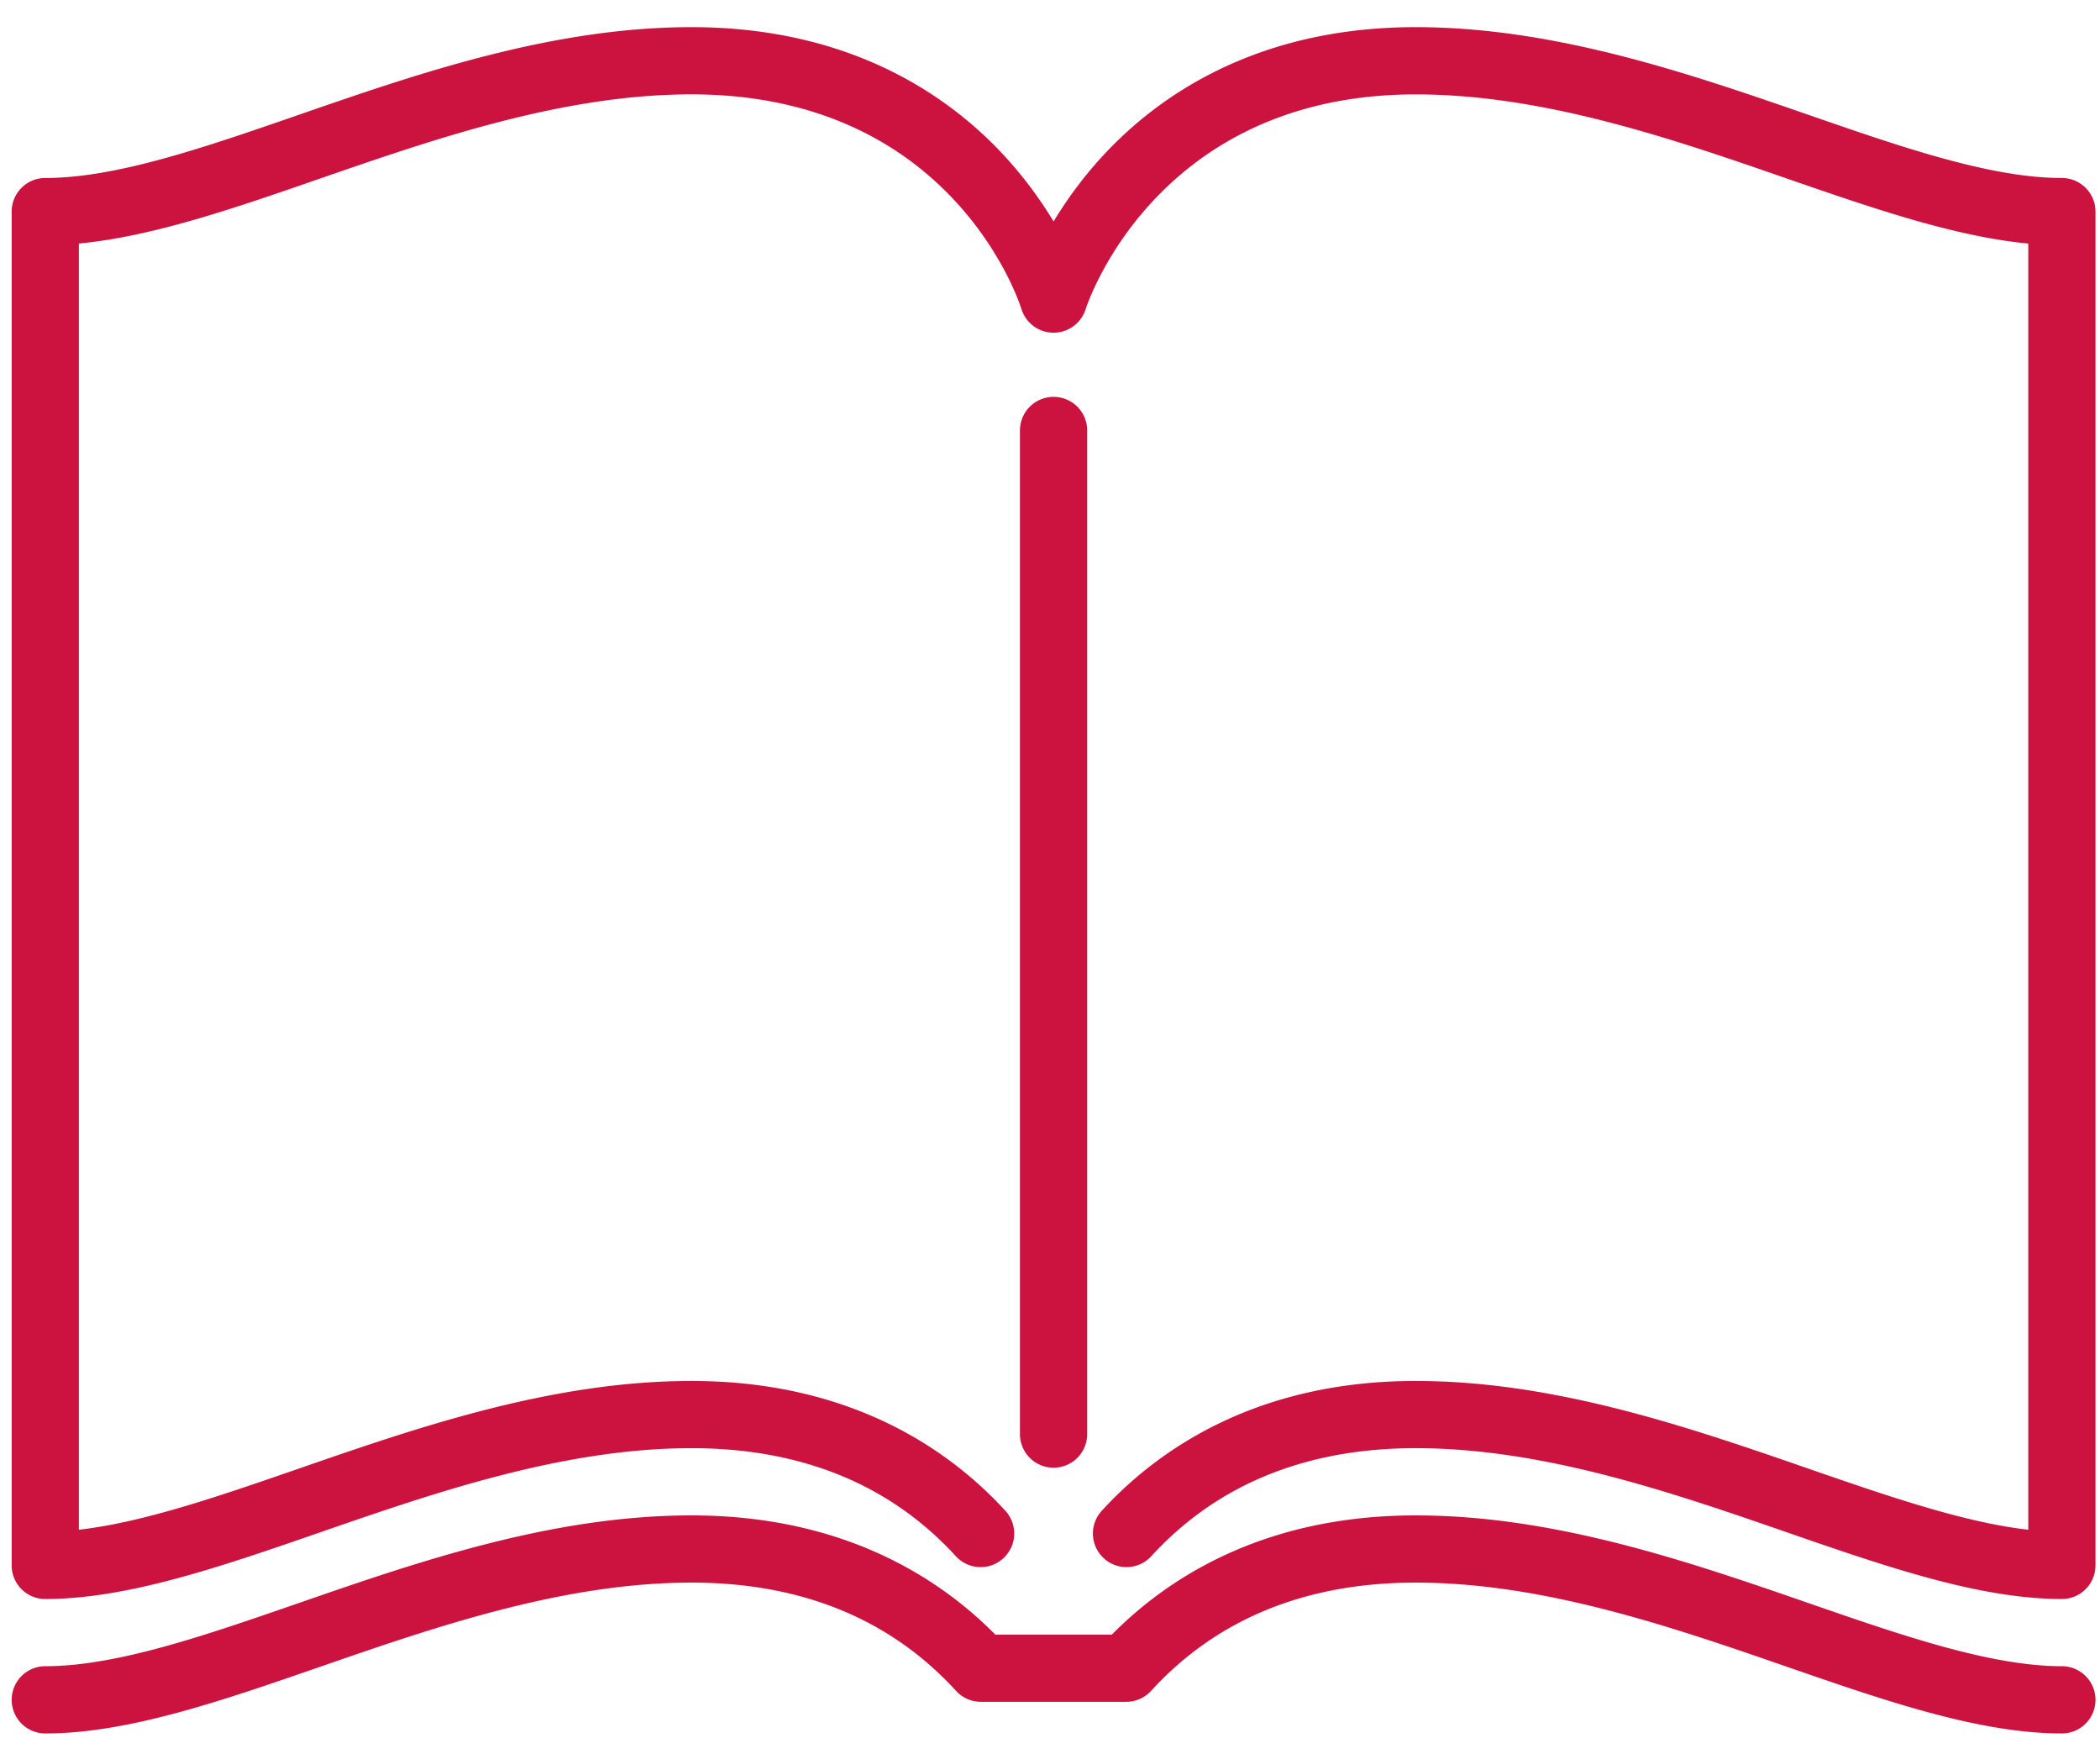
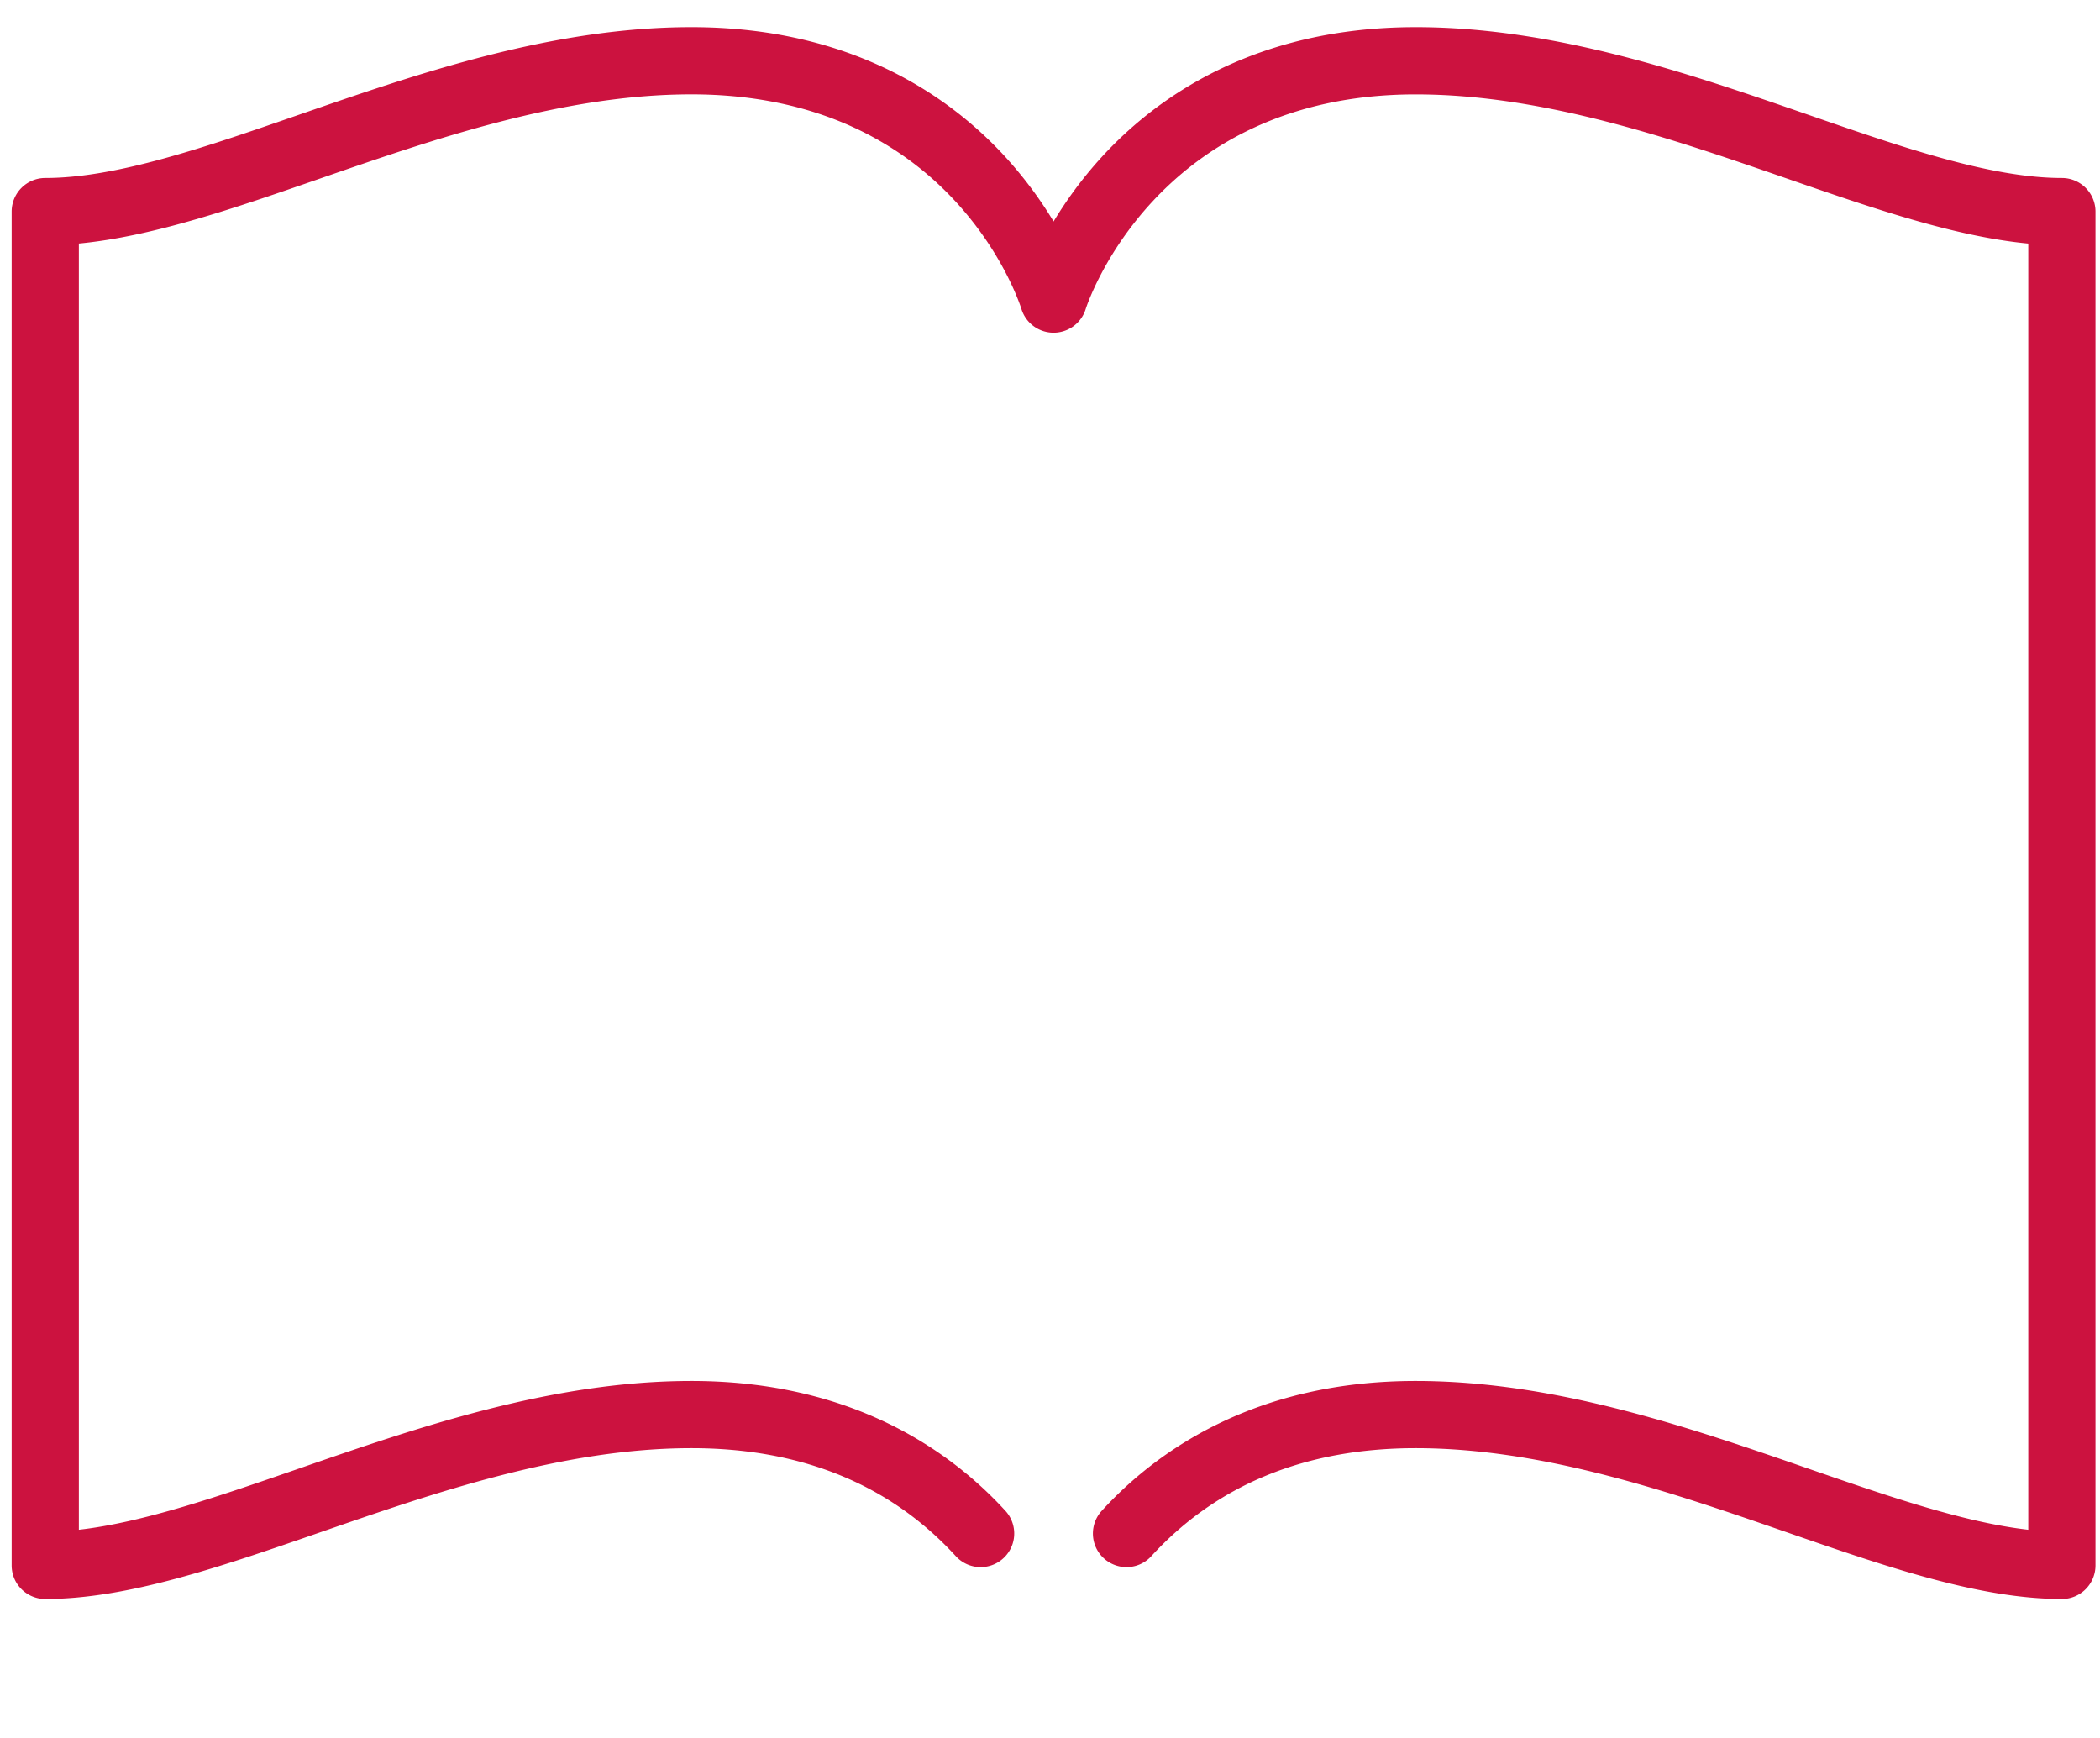
<svg xmlns="http://www.w3.org/2000/svg" width="58" height="48" viewBox="0 0 58 48">
  <g>
    <g>
      <g>
-         <path fill="#cc123f" d="M30.027 39.607V11.889a.928.928 0 1 0-1.857 0v27.718a.928.928 0 1 0 1.857 0z" />
-       </g>
+         </g>
      <g>
        <path fill="#cc123f" d="M56.947 4.916c-1.963 0-4.408-.847-6.997-1.744C46.67 2.037 42.954.75 39.1.75c-4.46 0-7.181 1.954-8.678 3.594-.56.613-.994 1.228-1.323 1.773a11.282 11.282 0 0 0-1.323-1.773C26.279 2.704 23.558.75 19.098.75c-3.855 0-7.571 1.287-10.85 2.422-2.59.897-5.035 1.744-6.998 1.744a.928.928 0 0 0-.928.928v37.39c0 .512.416.928.928.928 2.275 0 4.864-.897 7.605-1.846 3.14-1.087 6.7-2.32 10.243-2.32 3.037 0 5.495 1.006 7.307 2.99a.928.928 0 0 0 1.37-1.252c-1.497-1.64-4.218-3.594-8.677-3.594-3.855 0-7.572 1.287-10.85 2.422-2.195.76-4.287 1.484-6.07 1.687V6.726c2.042-.194 4.302-.977 6.677-1.8 3.14-1.087 6.7-2.32 10.243-2.32 7.163 0 9.038 5.69 9.113 5.928a.929.929 0 0 0 1.775 0c.018-.059 1.904-5.927 9.114-5.927 3.542 0 7.102 1.232 10.242 2.32 2.375.822 4.635 1.605 6.677 1.8v35.522c-1.782-.203-3.874-.927-6.07-1.687-3.278-1.135-6.995-2.422-10.85-2.422-4.46 0-7.18 1.954-8.677 3.594a.928.928 0 0 0 1.37 1.252c1.812-1.984 4.27-2.99 7.308-2.99 3.542 0 7.102 1.233 10.242 2.32 2.741.95 5.33 1.846 7.605 1.846a.928.928 0 0 0 .928-.928V5.844a.928.928 0 0 0-.928-.928z" />
      </g>
      <g>
-         <path fill="#cc123f" d="M56.947 46.018c-1.963 0-4.408-.846-6.997-1.743-3.28-1.135-6.996-2.422-10.85-2.422-4.189 0-6.844 1.724-8.391 3.292h-3.22c-1.548-1.568-4.203-3.292-8.391-3.292-3.855 0-7.572 1.287-10.85 2.422-2.59.897-5.035 1.743-6.997 1.743a.928.928 0 1 0 0 1.857c2.274 0 4.863-.896 7.604-1.846 3.14-1.087 6.7-2.32 10.243-2.32 3.037 0 5.495 1.006 7.307 2.99a.928.928 0 0 0 .685.302h4.017c.26 0 .51-.11.685-.302 1.812-1.984 4.27-2.99 7.308-2.99 3.542 0 7.101 1.233 10.242 2.32 2.741.95 5.33 1.846 7.605 1.846a.928.928 0 1 0 0-1.857z" />
-       </g>
+         </g>
    </g>
  </g>
</svg>